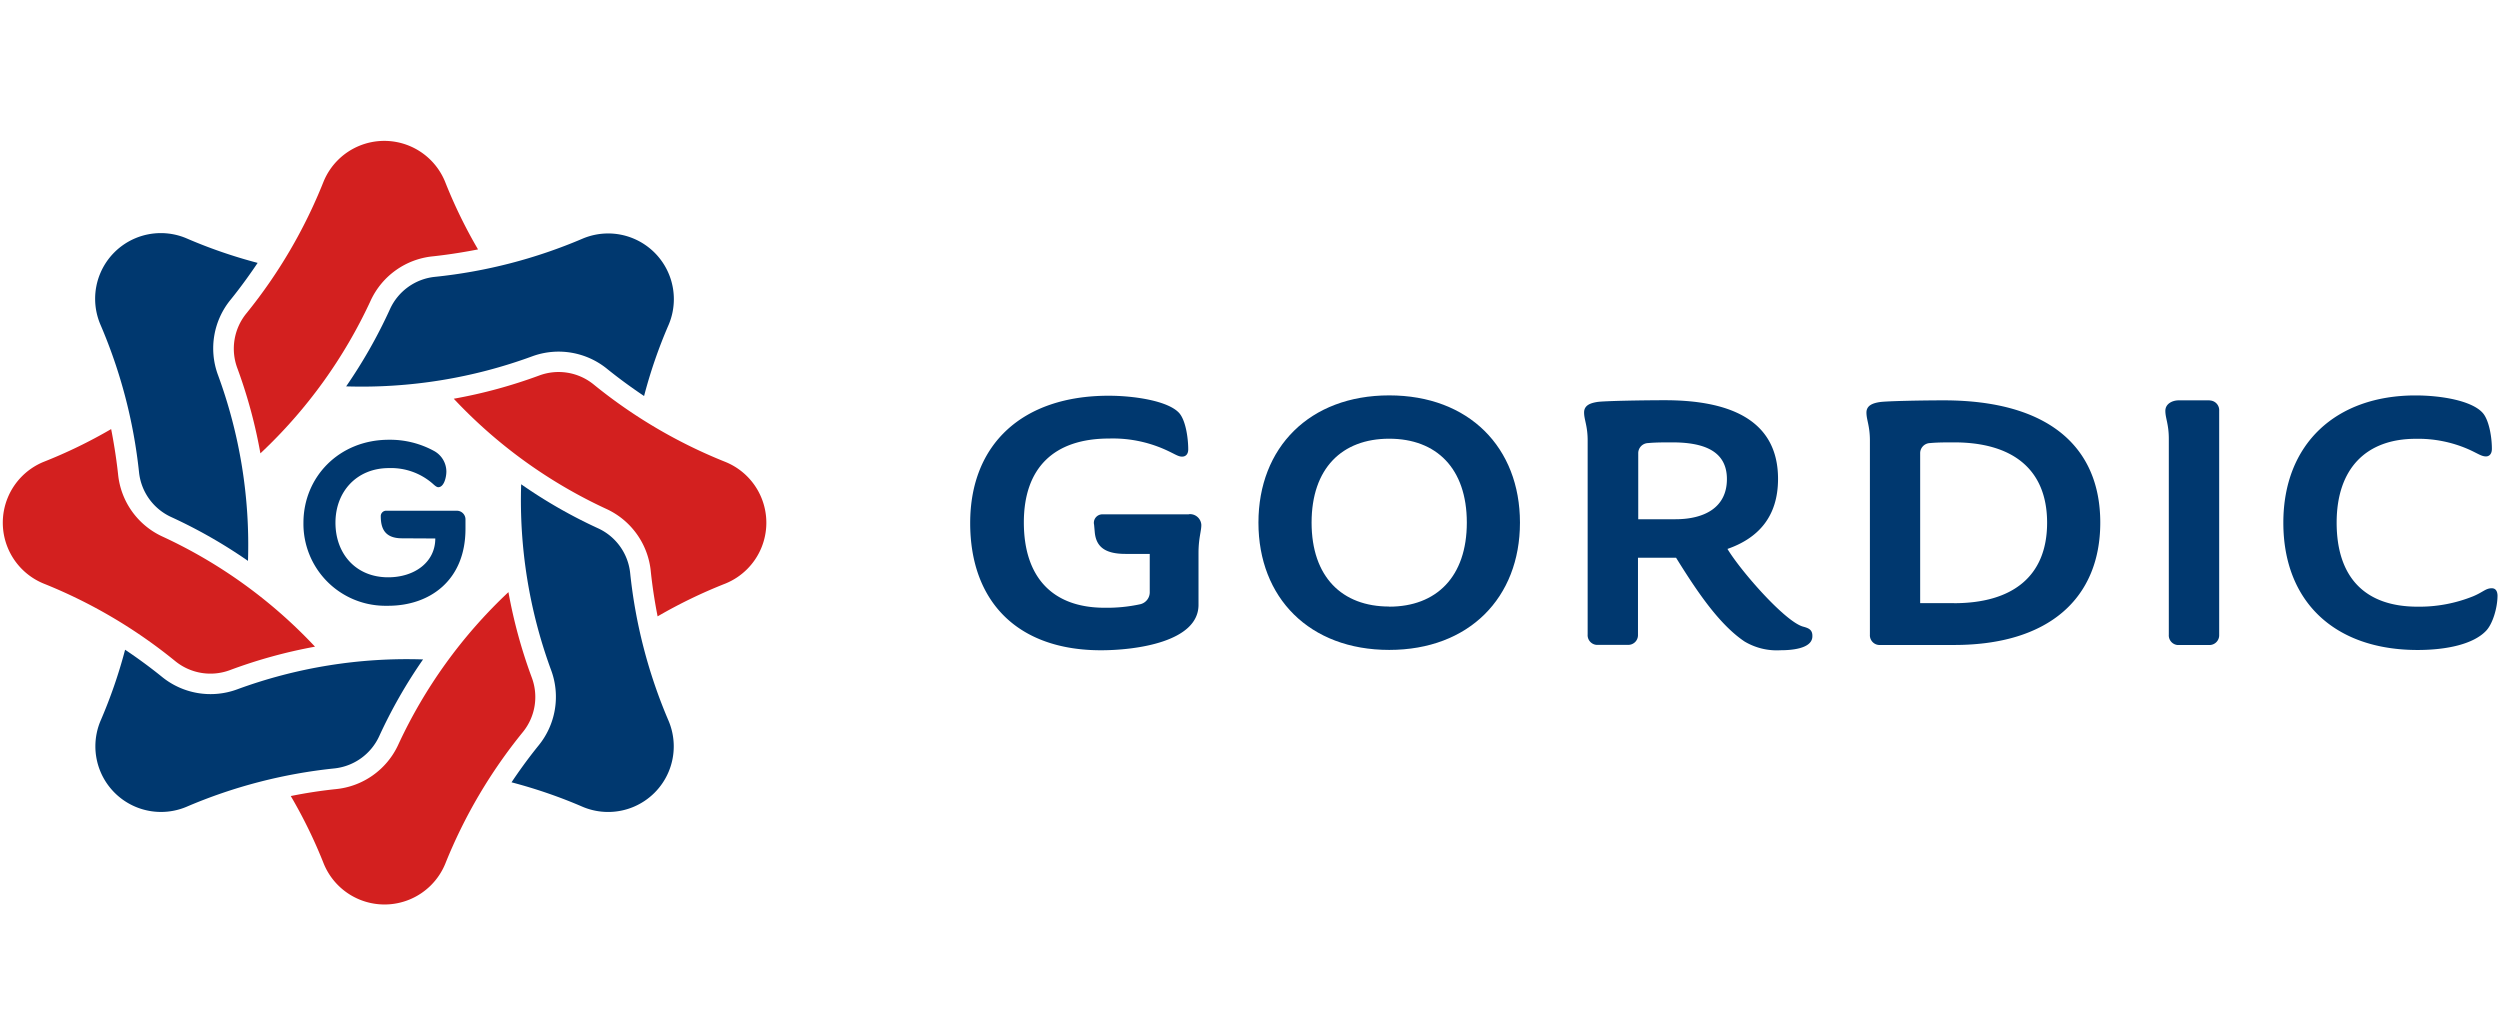
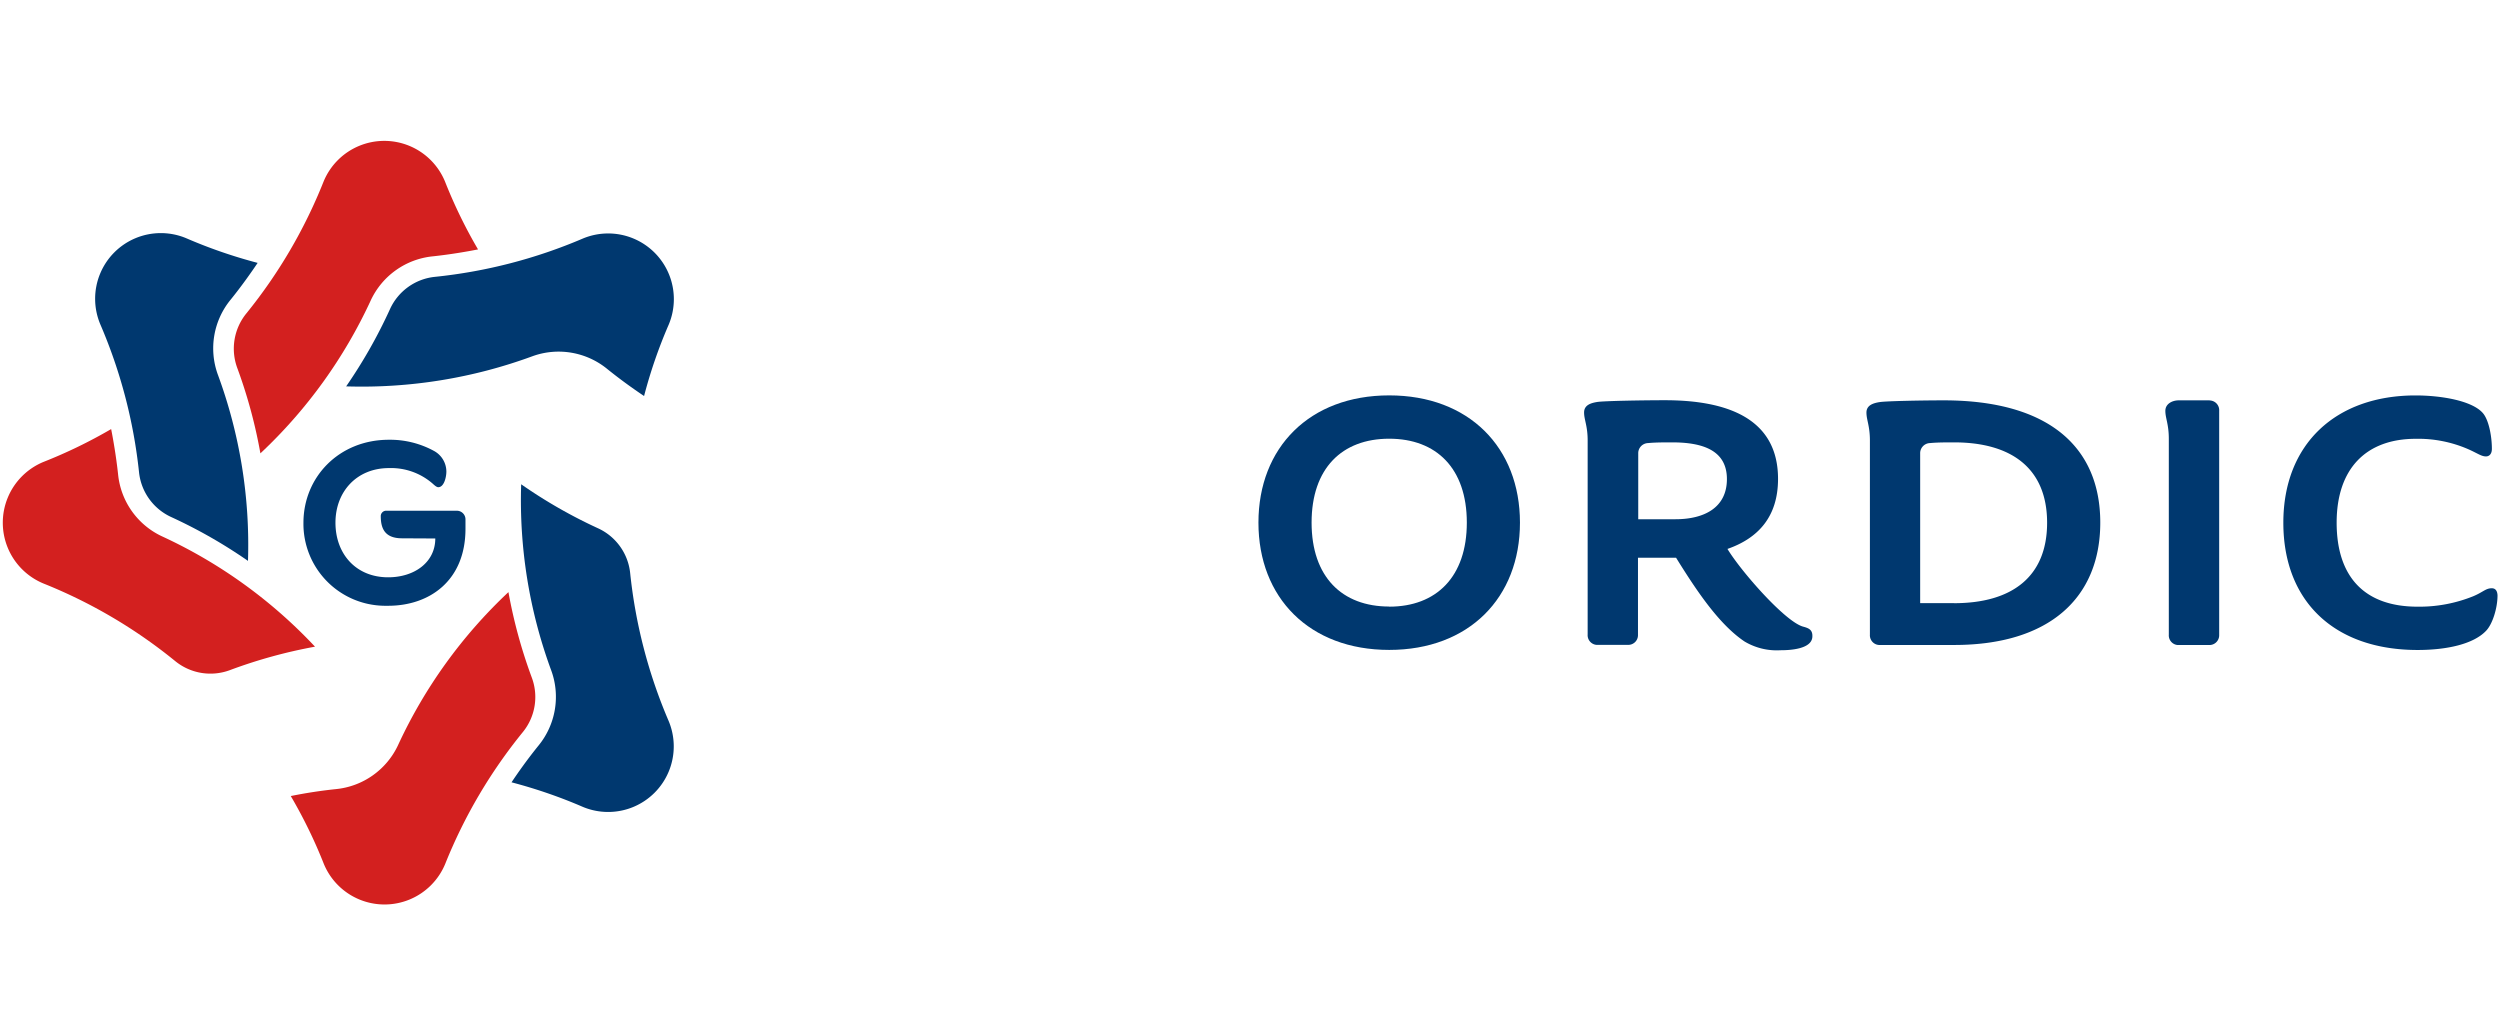
<svg xmlns="http://www.w3.org/2000/svg" id="Layer_1" data-name="Layer 1" viewBox="0 0 1444.43 595.28">
  <defs>
    <style>.cls-1{fill:none;}.cls-2{fill:#00386f;}.cls-3{fill:#d3201f;}</style>
  </defs>
  <title>Gordic_logo_CMYK</title>
-   <rect class="cls-1" x="51.27" y="19.06" width="1311.33" height="553.08" />
  <path class="cls-2" d="M251.5,311.12c0,13.72-12,22.43-27.24,22.43-18.67,0-30.44-13.6-30.44-31.54s12.27-31.56,30.91-31.56a36.54,36.54,0,0,1,25.39,9.1c1.64,1.53,2.46,1.94,3.11,1.94,3.27,0,4.67-5.65,4.67-9.13a13.63,13.63,0,0,0-7.24-11.87,52.92,52.92,0,0,0-26-6.41c-28.7,0-49.34,21.47-49.34,48A47.34,47.34,0,0,0,222,350h2.29c23.74,0,44.65-14.39,44.65-44.46v-5.28a5,5,0,0,0-4.79-5.17H223.33A3.11,3.11,0,0,0,220,298h0v.23c0,7.12,2.34,12.79,12.3,12.79Z" />
  <path class="cls-3" d="M186.94,104.94a37.93,37.93,0,0,1,70.19,0,283.75,283.75,0,0,0,19.06,39.16c-5.79,1.15-15.56,2.87-26.06,4a44.41,44.41,0,0,0-35.92,25.47,284.43,284.43,0,0,1-63.76,88.37,288.13,288.13,0,0,0-13.32-49.21A32.25,32.25,0,0,1,142.41,181,292.79,292.79,0,0,0,186.94,104.94Z" />
  <path class="cls-2" d="M58,187.5a37.95,37.95,0,0,1,49.67-49.83,288,288,0,0,0,41.19,14.22c-3.3,4.92-8.94,13-15.57,21.21a44.34,44.34,0,0,0-7.41,43.39,284.35,284.35,0,0,1,17.4,107.57A289.9,289.9,0,0,0,99,298.77a32.15,32.15,0,0,1-18.68-26A294.39,294.39,0,0,0,58,187.5Z" />
  <path class="cls-3" d="M25.06,337.11a38,38,0,0,1,0-70.2,285.9,285.9,0,0,0,39.16-19c1.15,5.81,2.86,15.56,4,26.07a44.38,44.38,0,0,0,25.4,35.91A284.21,284.21,0,0,1,182,373.63a288.23,288.23,0,0,0-49.22,13.57,32.19,32.19,0,0,1-31.59-5.27A292.88,292.88,0,0,0,25.06,337.11Z" />
-   <path class="cls-2" d="M107.67,466.18a37.92,37.92,0,0,1-49.62-49.62A288.88,288.88,0,0,0,72.28,375.4c4.92,3.27,13,8.94,21.2,15.58a44.44,44.44,0,0,0,43.39,7.37A284.08,284.08,0,0,1,244.43,381a288,288,0,0,0-25.31,44.3,32.22,32.22,0,0,1-26,18.68A293.53,293.53,0,0,0,107.67,466.18Z" />
  <path class="cls-3" d="M257.26,499.06a37.94,37.94,0,0,1-70.19,0A283.36,283.36,0,0,0,168,459.93q12.93-2.62,26.06-4A44.43,44.43,0,0,0,230,430.48a285.26,285.26,0,0,1,63.76-88.37,290.55,290.55,0,0,0,13.45,49.25,32.08,32.08,0,0,1-5.08,31.56A293.63,293.63,0,0,0,257.26,499.06Z" />
  <path class="cls-2" d="M386.32,416.56a37.9,37.9,0,0,1-49.61,49.62A287.47,287.47,0,0,0,295.55,452c3.27-4.92,8.91-13,15.57-21.21a44.44,44.44,0,0,0,7.37-43.42A284.27,284.27,0,0,1,301.12,279.8a285.45,285.45,0,0,0,44.3,25.38,32.12,32.12,0,0,1,18.68,26A294.43,294.43,0,0,0,386.32,416.56Z" />
-   <path class="cls-3" d="M419.23,266.93a37.93,37.93,0,0,1,0,70.19,288,288,0,0,0-39.28,19c-1.16-5.79-2.87-15.57-3.95-26.06a44.42,44.42,0,0,0-25.46-35.92,284.71,284.71,0,0,1-88.37-63.76A289.24,289.24,0,0,0,311.42,217a32.11,32.11,0,0,1,31.66,5.2A292.59,292.59,0,0,0,419.23,266.93Z" />
  <path class="cls-2" d="M336.71,137.84a37.95,37.95,0,0,1,49.61,49.82,282.09,282.09,0,0,0-14.19,41.15c-4.94-3.3-13-8.93-21.22-15.57a44.37,44.37,0,0,0-43.41-7.37A285.63,285.63,0,0,1,200,223.24a290.82,290.82,0,0,0,25.32-44.62,32.11,32.11,0,0,1,26-18.67A293.59,293.59,0,0,0,336.71,137.84Z" />
-   <path class="cls-2" d="M686.69,297.17H636.9A4.9,4.9,0,0,0,632,302a4.78,4.78,0,0,0,.13,1.13l.4,4.45c.82,8.47,6.08,12.45,17.81,12.45h13.95v22.23a7.09,7.09,0,0,1-5.63,6.88,90.42,90.42,0,0,1-20.42,2c-30.51,0-46.69-18-46.69-49.3s17.15-48.47,49.28-48.47a74,74,0,0,1,31.81,6.16c6,2.63,7.91,4.3,10.34,4.3,2,0,3.55-1.32,3.55-4.21,0-6.07-1.32-16.44-5.17-20.92-6.27-7.07-25.92-10.06-40.81-10.06-49.82,0-80,28-80,73.53s27.49,73.53,75.55,73.53c20.21,0,56.37-4.83,56.37-26.25v-30c0-8.47,1.63-12.45,1.63-16.16a6.6,6.6,0,0,0-6.82-6.24Z" />
  <path class="cls-2" d="M1439.7,339.88c-3.55,0-4.94,2.19-10.8,4.64a83.1,83.1,0,0,1-32.16,6c-30.5,0-46.69-17.15-46.69-48.52s17.15-48.47,45.64-48.47a72.49,72.49,0,0,1,30.16,5.9c5.61,2.45,7.76,4.28,10.49,4.28,1.62,0,3.4-1.14,3.4-4.39,0-7-1.69-16.64-5.27-20.72-6.23-7.07-23.88-10.13-38.85-10.13-46,0-76.37,28-76.37,73.53s29.52,73.54,77.59,73.54c17,0,32.31-3.42,39.57-11.11,3.82-4,6.59-13.33,6.59-20.43C1442.88,341.22,1441.67,339.88,1439.7,339.88Z" />
  <path class="cls-2" d="M1123,231.31c-12.73,0-33.12.41-36.93,1s-7.69,1.83-7.69,6.06,2,7.69,2,16.16V366.65a5.62,5.62,0,0,0,5.16,6h43.53c55,0,84.41-27.28,84.41-70.7S1184,231.31,1123,231.31Zm6,117.18h-19.58V262a5.85,5.85,0,0,1,5.66-6h0c4.24-.41,9.5-.41,13.92-.41,33.34,0,53.76,15.13,53.76,46.44s-20.42,46.48-53.76,46.48Z" />
  <path class="cls-2" d="M802.64,228.44c-46,0-75.55,30.1-75.55,73.53s29.51,73.53,75.55,73.53,75.55-30.11,75.55-73.53S848.71,228.44,802.64,228.44Zm0,122c-27.27,0-44.84-17.15-44.84-48.5s17.55-48.47,44.84-48.47,44.85,17.15,44.85,48.47-17.58,48.57-44.85,48.57Z" />
  <path class="cls-2" d="M1276.52,231.31h-17.75c-3.46,0-7.69,1.85-7.69,6.08s2,7.65,2,16.15V366.68a5.59,5.59,0,0,0,5.14,6h18.27a5.63,5.63,0,0,0,5.69-5.52V237.39a5.63,5.63,0,0,0-5.15-6h0Z" />
  <path class="cls-2" d="M1041.6,362c-10.46-3.11-35.68-31.88-43.53-44.84,17.44-6.07,29.23-18.31,29.23-40.47,0-35.37-30.1-45.45-65.37-45.45-12.74,0-35.15.4-39,1s-7.69,1.83-7.69,6.07,2.06,7.69,2.06,16.16V366.59a5.62,5.62,0,0,0,5.15,6H940.7a5.61,5.61,0,0,0,5.68-5.53h0V322.23h22c12.45,20.11,25.16,38.73,39.57,48.41a36.34,36.34,0,0,0,20.83,5.05c4.63,0,18.36-.41,18.36-8.07C1047.27,363.63,1044.66,362.83,1041.6,362Zm-95.07-62v-38a5.85,5.85,0,0,1,5.66-6h0c4.23-.41,9.49-.41,13.91-.41,17.81,0,31.66,4.64,31.66,21.21S984.57,300,968.05,300Z" />
</svg>